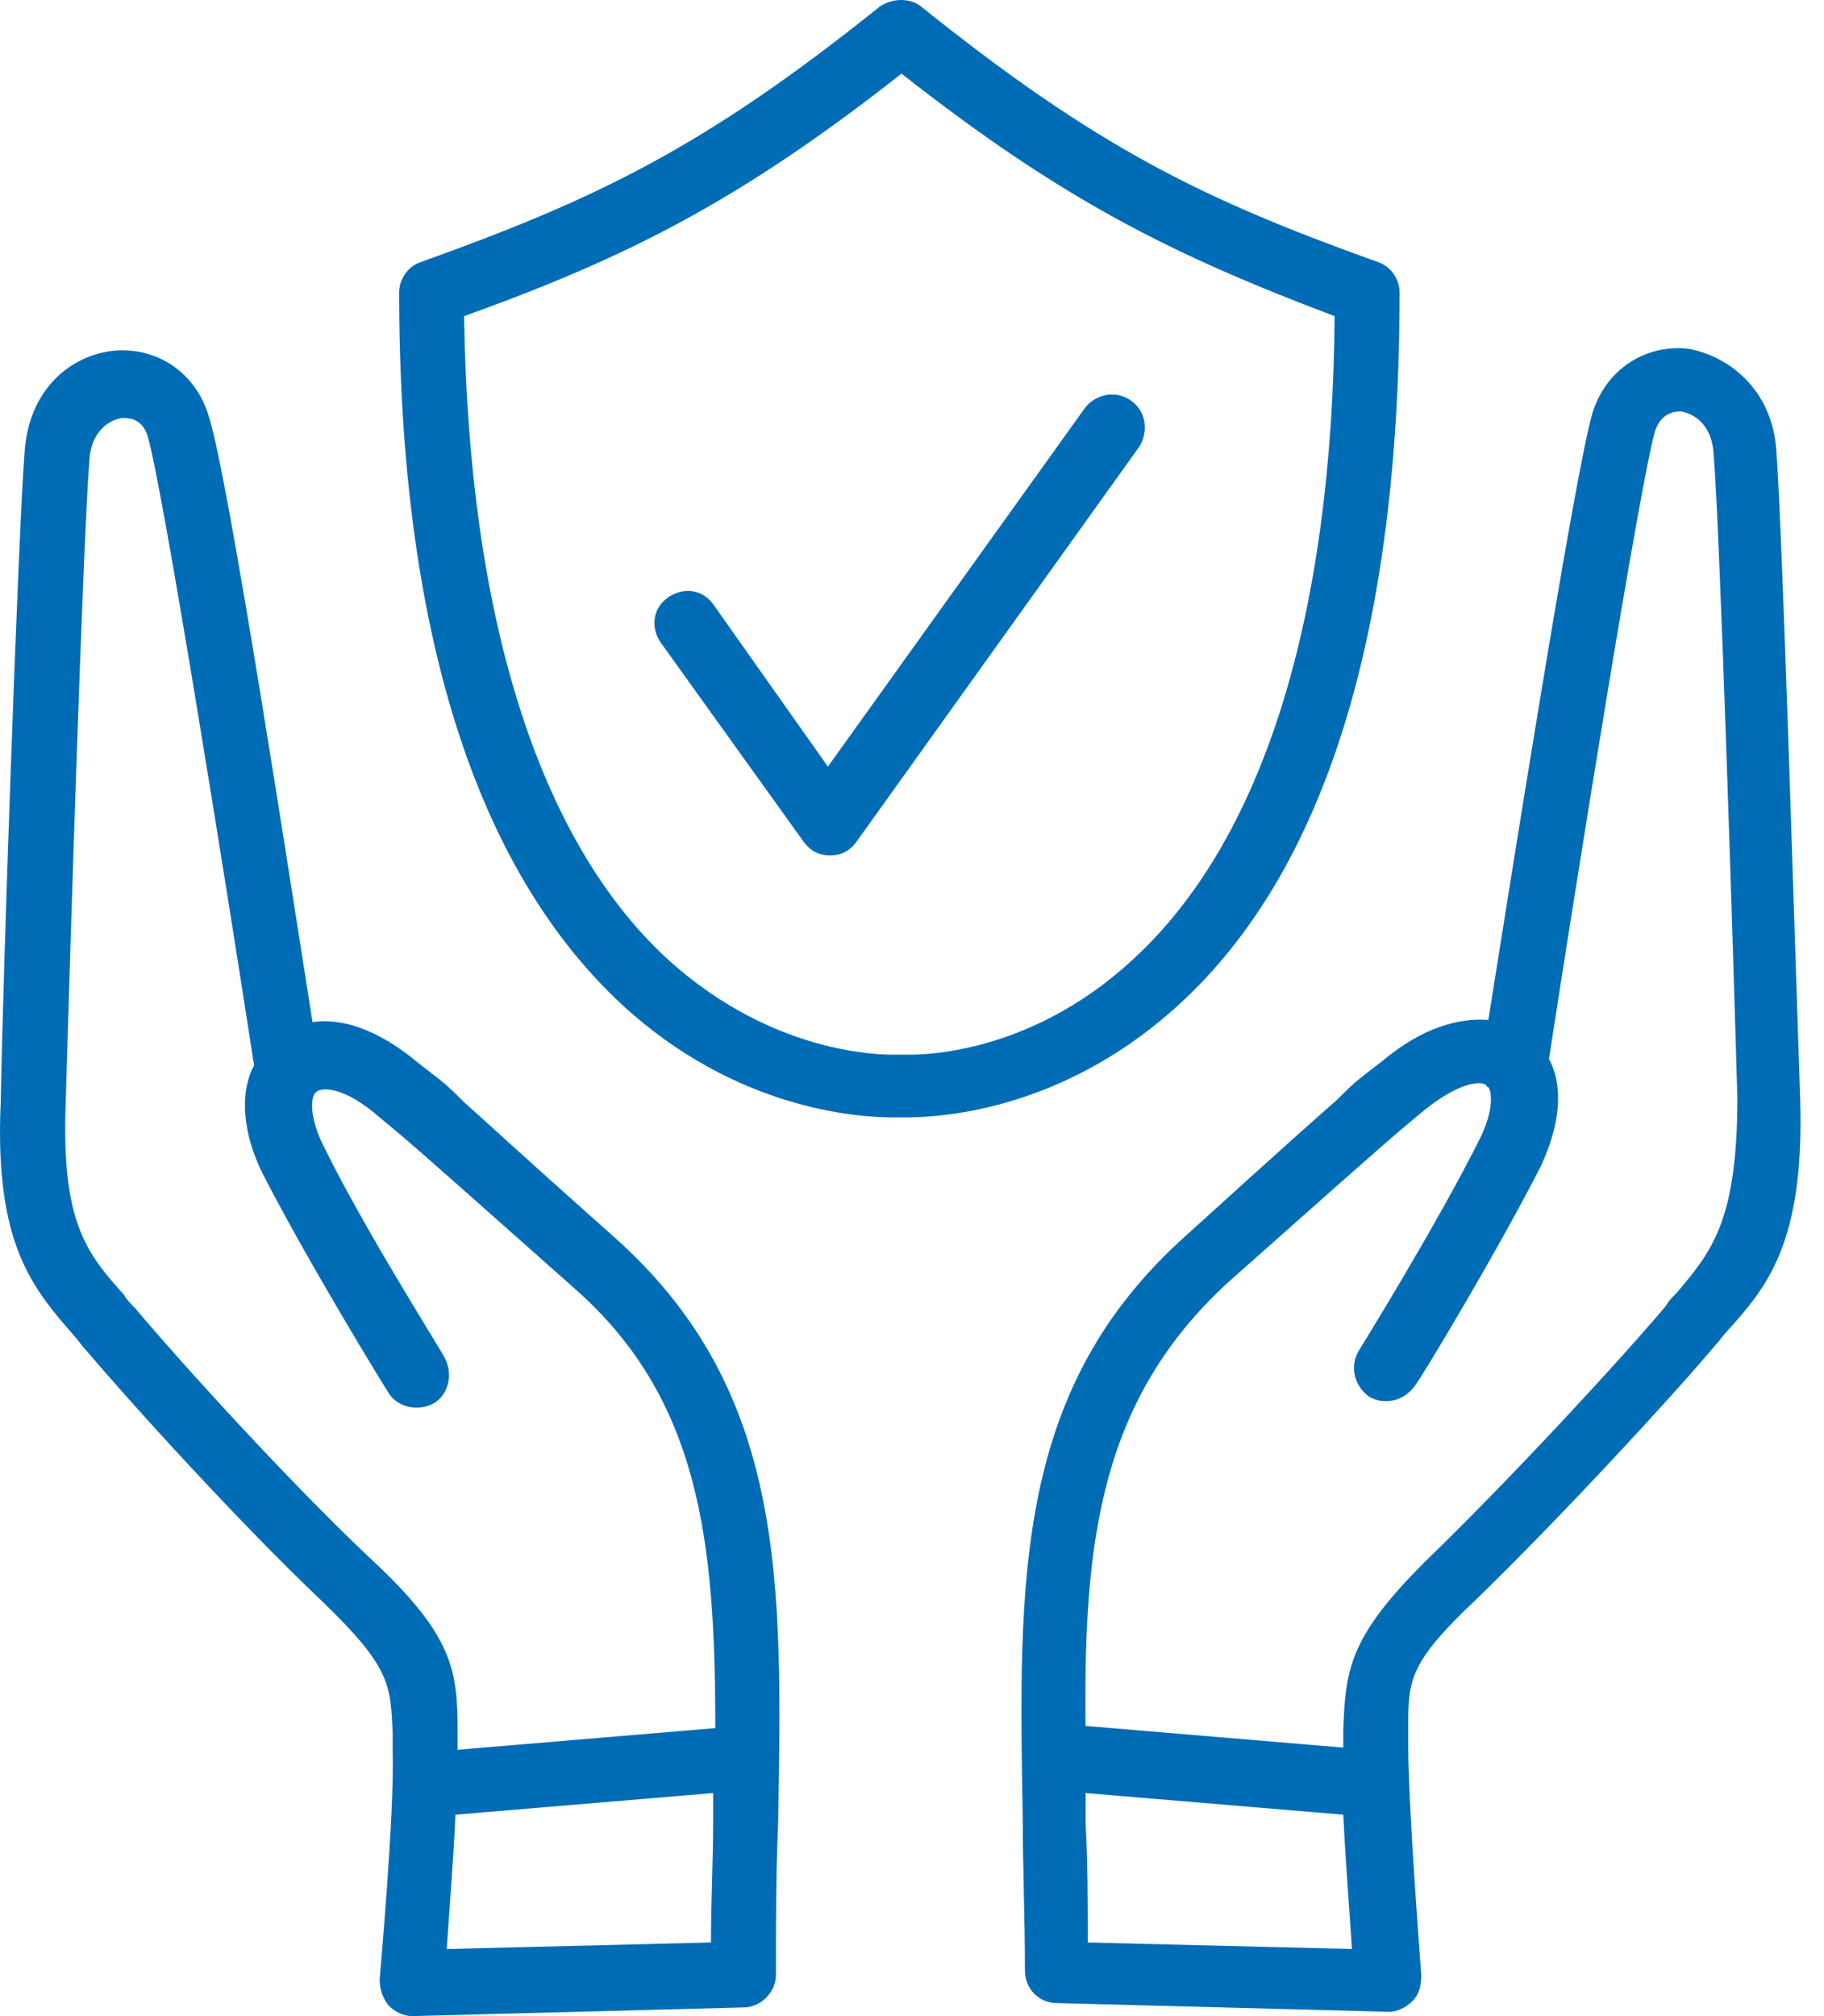
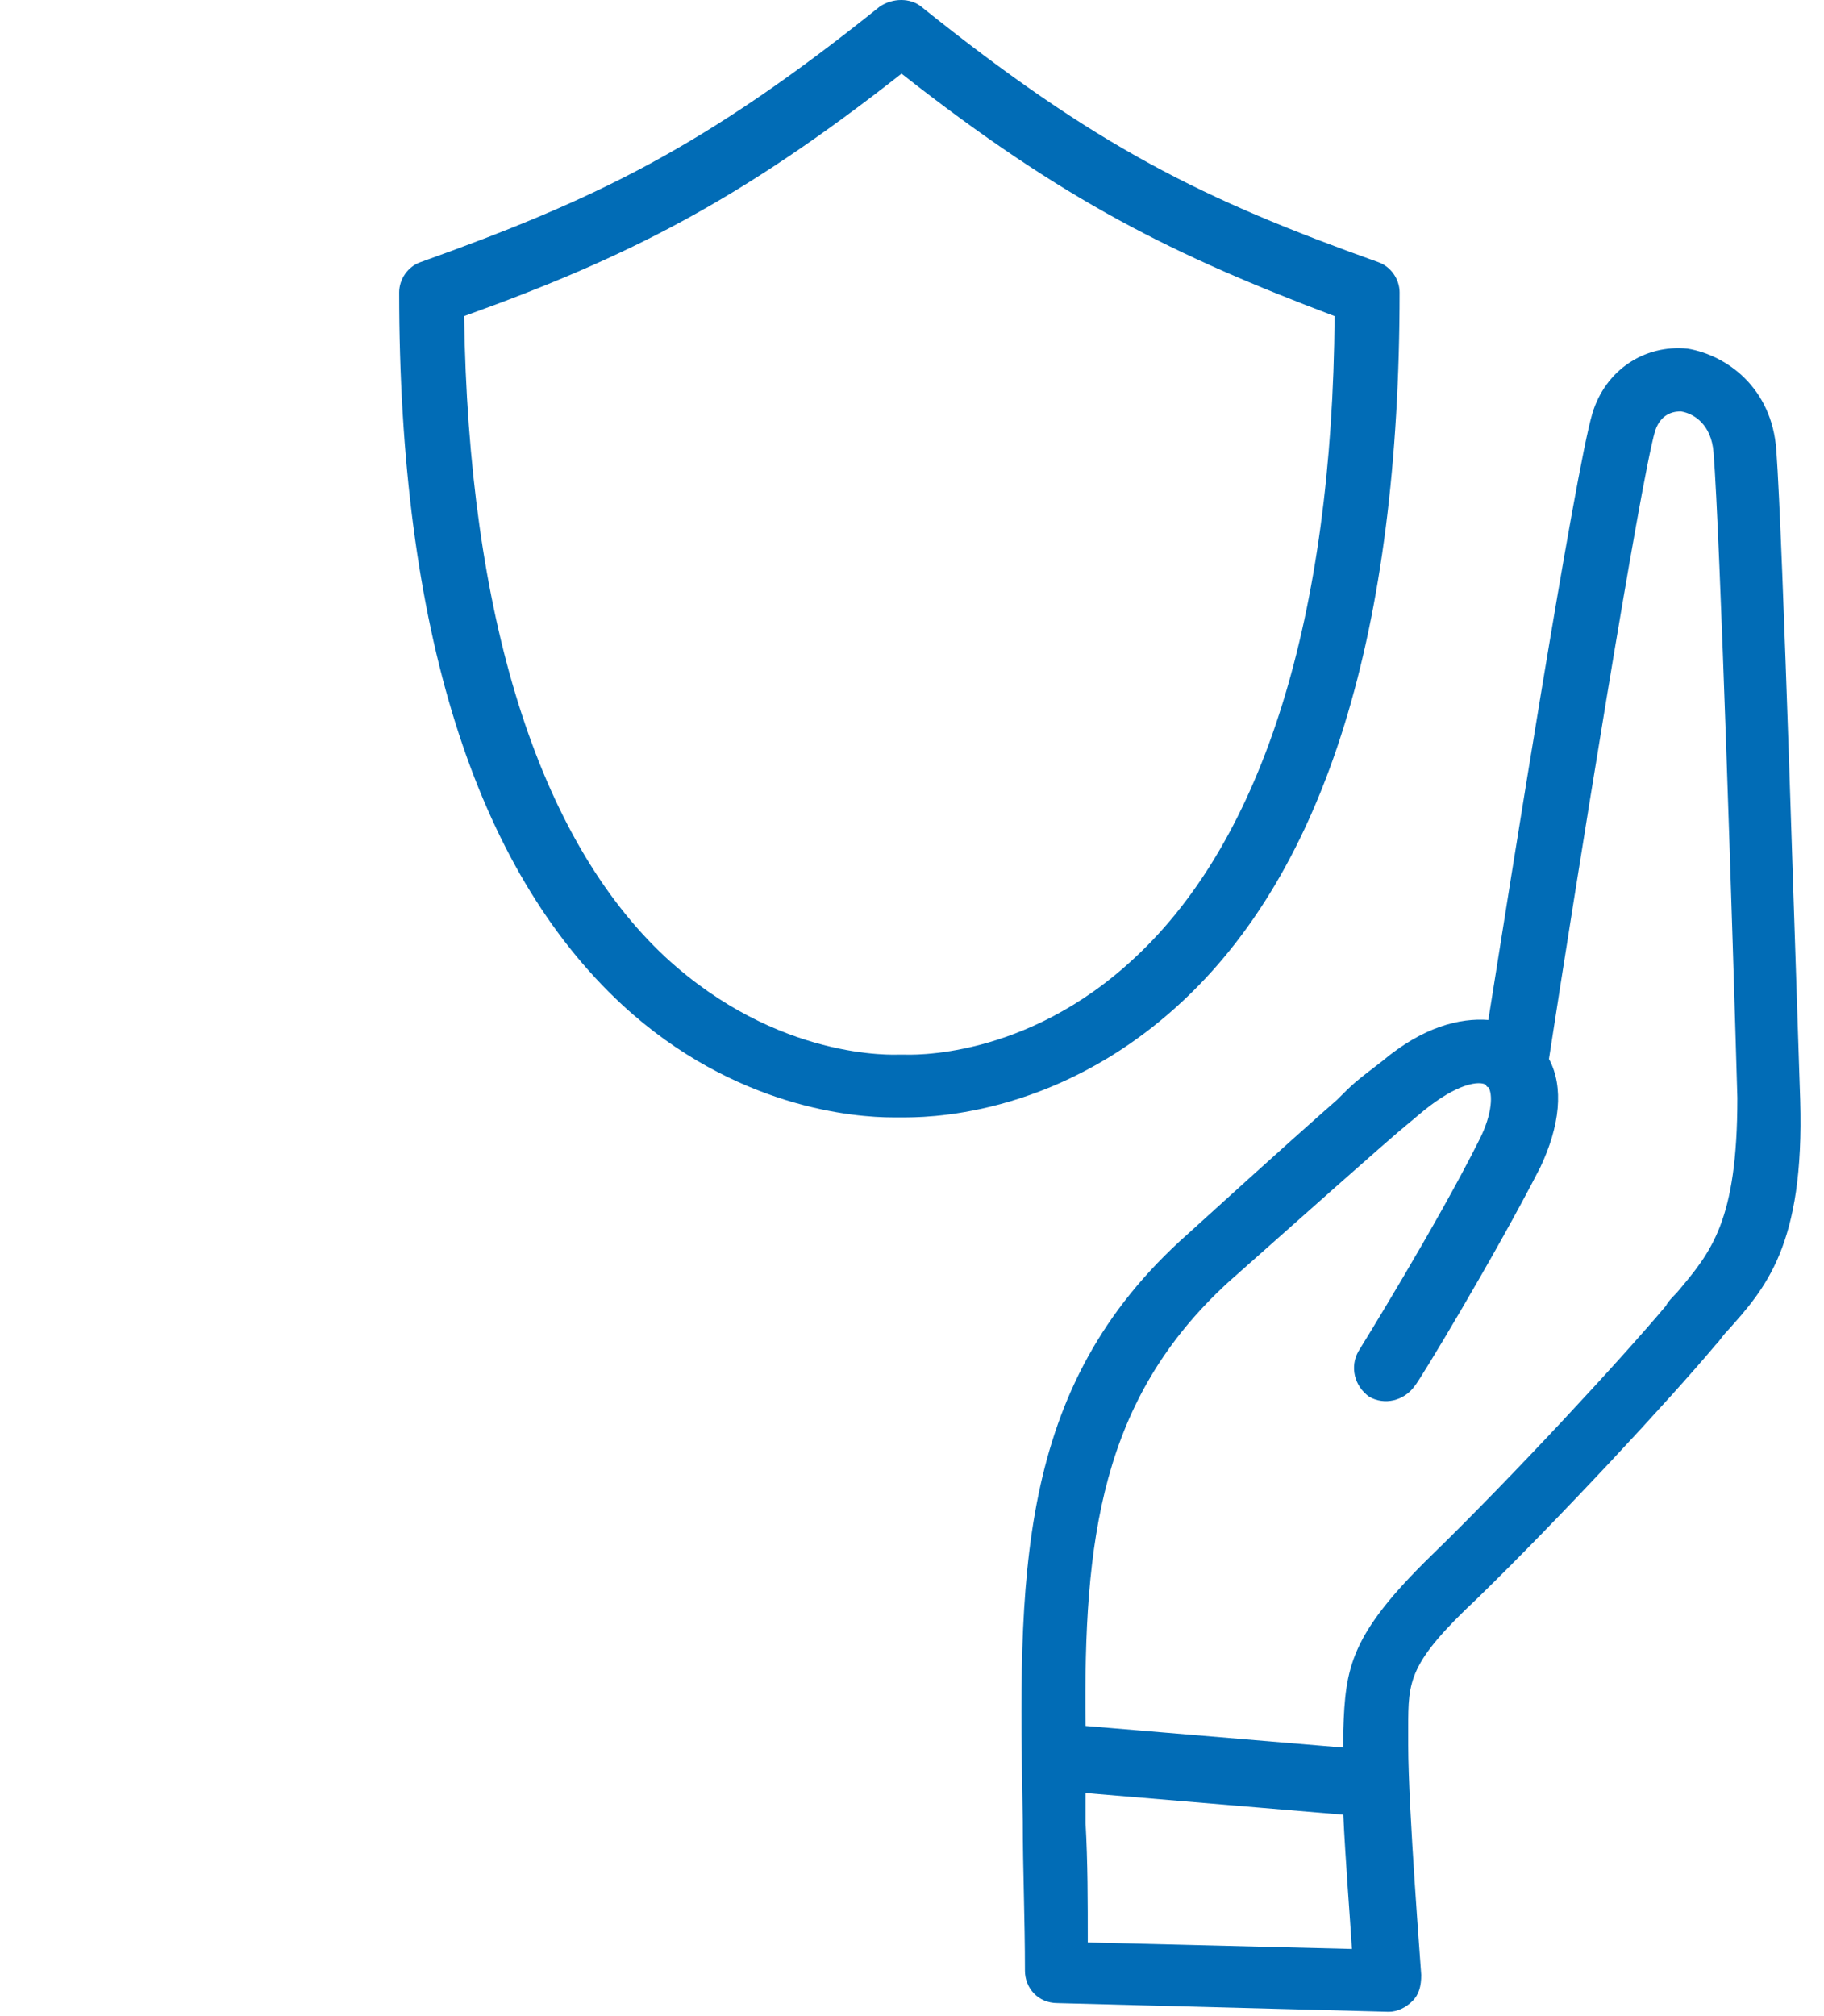
<svg xmlns="http://www.w3.org/2000/svg" width="38" height="42" viewBox="0 0 38 42" fill="none">
-   <path d="M23.564 8.346C23.248 8.12 22.842 8.211 22.616 8.481L17.248 15.97L14.857 12.586C14.631 12.271 14.225 12.226 13.91 12.451C13.594 12.677 13.549 13.083 13.774 13.399L16.752 17.549C16.887 17.729 17.067 17.82 17.293 17.82C17.519 17.82 17.699 17.729 17.834 17.549L23.744 9.293C23.925 8.977 23.88 8.571 23.564 8.346Z" fill="#016CB6" />
-   <path d="M12.782 25.759C10.752 23.955 10.03 23.278 9.669 22.962C9.308 22.602 9.308 22.602 8.722 22.15C7.864 21.428 7.098 21.203 6.511 21.293C6.06 18.451 4.752 9.88 4.346 8.662C4.075 7.759 3.263 7.218 2.361 7.308C1.504 7.398 0.601 8.075 0.511 9.429C0.376 11.233 0.06 20.301 0.015 22.962C-0.12 25.94 0.692 26.842 1.549 27.834C1.639 27.925 1.684 28.015 1.774 28.105C2.767 29.278 5.022 31.759 6.737 33.383C8.135 34.737 8.135 35.098 8.18 36.09V36.451C8.225 37.759 7.91 41.188 7.91 41.233C7.91 41.413 7.955 41.594 8.09 41.774C8.225 41.91 8.406 42 8.586 42L15.489 41.819C15.849 41.819 16.165 41.504 16.165 41.143C16.165 40.06 16.165 39.023 16.21 38.03C16.301 32.932 16.391 28.962 12.782 25.759ZM14.812 40.466L9.308 40.602C9.353 39.88 9.443 38.797 9.489 37.804L14.857 37.353C14.857 37.579 14.857 37.759 14.857 37.985C14.857 38.752 14.812 39.609 14.812 40.466ZM14.902 36L9.534 36.451V36.406V36.09C9.534 34.782 9.443 34.06 7.684 32.436C5.97 30.812 3.759 28.376 2.812 27.248C2.722 27.158 2.631 27.068 2.586 26.977C1.819 26.12 1.278 25.489 1.368 23.008C1.458 19.85 1.729 11.233 1.864 9.564C1.91 8.977 2.27 8.752 2.541 8.707H2.586C2.722 8.707 2.992 8.752 3.083 9.113C3.398 10.195 4.752 18.677 5.293 22.195C4.977 22.782 5.067 23.639 5.473 24.451C6.421 26.301 8 28.872 8.09 29.008C8.27 29.323 8.722 29.413 9.037 29.233C9.353 29.053 9.443 28.602 9.263 28.286C9.263 28.241 7.594 25.624 6.737 23.865C6.466 23.323 6.466 22.917 6.556 22.782L6.601 22.737C6.737 22.647 7.188 22.647 7.91 23.278C8.451 23.729 8.451 23.729 8.812 24.045C9.173 24.361 9.94 25.038 11.97 26.842C14.586 29.143 14.902 32.12 14.902 36Z" fill="#016CB6" />
  <path d="M37.504 22.917C37.413 20.301 37.143 11.233 37.007 9.383C36.917 8.075 35.97 7.399 35.158 7.263C34.255 7.173 33.443 7.714 33.173 8.617C32.812 9.835 31.459 18.406 31.007 21.248C30.421 21.203 29.654 21.384 28.797 22.105C28.21 22.556 28.21 22.556 27.849 22.917C27.488 23.233 26.722 23.91 24.737 25.714C21.128 28.917 21.218 32.887 21.308 37.94C21.308 38.932 21.353 39.97 21.353 41.053C21.353 41.414 21.624 41.729 22.03 41.729L28.932 41.91C29.113 41.91 29.293 41.82 29.428 41.684C29.564 41.549 29.609 41.368 29.609 41.143C29.609 41.098 29.338 37.669 29.338 36.361V36C29.338 35.008 29.338 34.647 30.782 33.293C32.496 31.624 34.797 29.143 35.744 28.015C35.834 27.925 35.88 27.835 35.97 27.744C36.782 26.842 37.594 25.94 37.504 22.917ZM22.662 40.466C22.662 39.609 22.662 38.797 22.616 37.985C22.616 37.759 22.616 37.579 22.616 37.353L27.985 37.804C28.03 38.752 28.12 39.88 28.165 40.602L22.662 40.466ZM34.932 26.932C34.842 27.023 34.752 27.113 34.707 27.203C33.759 28.331 31.504 30.767 29.834 32.391C28.12 34.06 28.03 34.737 27.985 36.045V36.361V36.406L22.616 35.955C22.571 32.075 22.932 29.143 25.594 26.707C27.624 24.902 28.391 24.226 28.752 23.91C29.113 23.594 29.113 23.594 29.654 23.143C30.376 22.556 30.827 22.511 30.962 22.602C30.962 22.602 30.962 22.647 31.007 22.647C31.098 22.782 31.098 23.188 30.827 23.729C29.925 25.534 28.301 28.15 28.301 28.15C28.12 28.466 28.21 28.872 28.526 29.098C28.842 29.278 29.248 29.188 29.474 28.872C29.564 28.782 31.143 26.165 32.09 24.316C32.496 23.459 32.586 22.647 32.27 22.06C32.812 18.541 34.165 10.06 34.481 8.977C34.616 8.571 34.932 8.571 35.022 8.571C35.293 8.617 35.654 8.842 35.699 9.429C35.834 11.098 36.105 19.714 36.195 22.872C36.195 25.444 35.654 26.075 34.932 26.932Z" fill="#016CB6" />
  <path d="M29.158 6.09C29.158 5.82 28.977 5.549 28.707 5.459C25.052 4.15 22.842 3.068 19.188 0.135C18.962 -0.045 18.601 -0.045 18.331 0.135C14.677 3.068 12.421 4.15 8.767 5.459C8.496 5.549 8.316 5.82 8.316 6.09C8.316 13.083 9.895 18.09 12.962 20.932C15.308 23.098 17.834 23.278 18.601 23.278C18.692 23.278 18.737 23.278 18.782 23.278C19.188 23.278 21.94 23.323 24.556 20.932C27.624 18.135 29.158 13.128 29.158 6.09ZM18.827 21.97H18.782H18.737C18.646 21.97 16.21 22.105 13.864 19.94C11.203 17.459 9.759 12.812 9.669 6.586C13.053 5.368 15.398 4.195 18.782 1.534C22.165 4.195 24.466 5.323 27.804 6.586C27.759 12.857 26.316 17.459 23.654 19.94C21.353 22.105 18.917 21.97 18.827 21.97Z" fill="#016CB6" />
</svg>